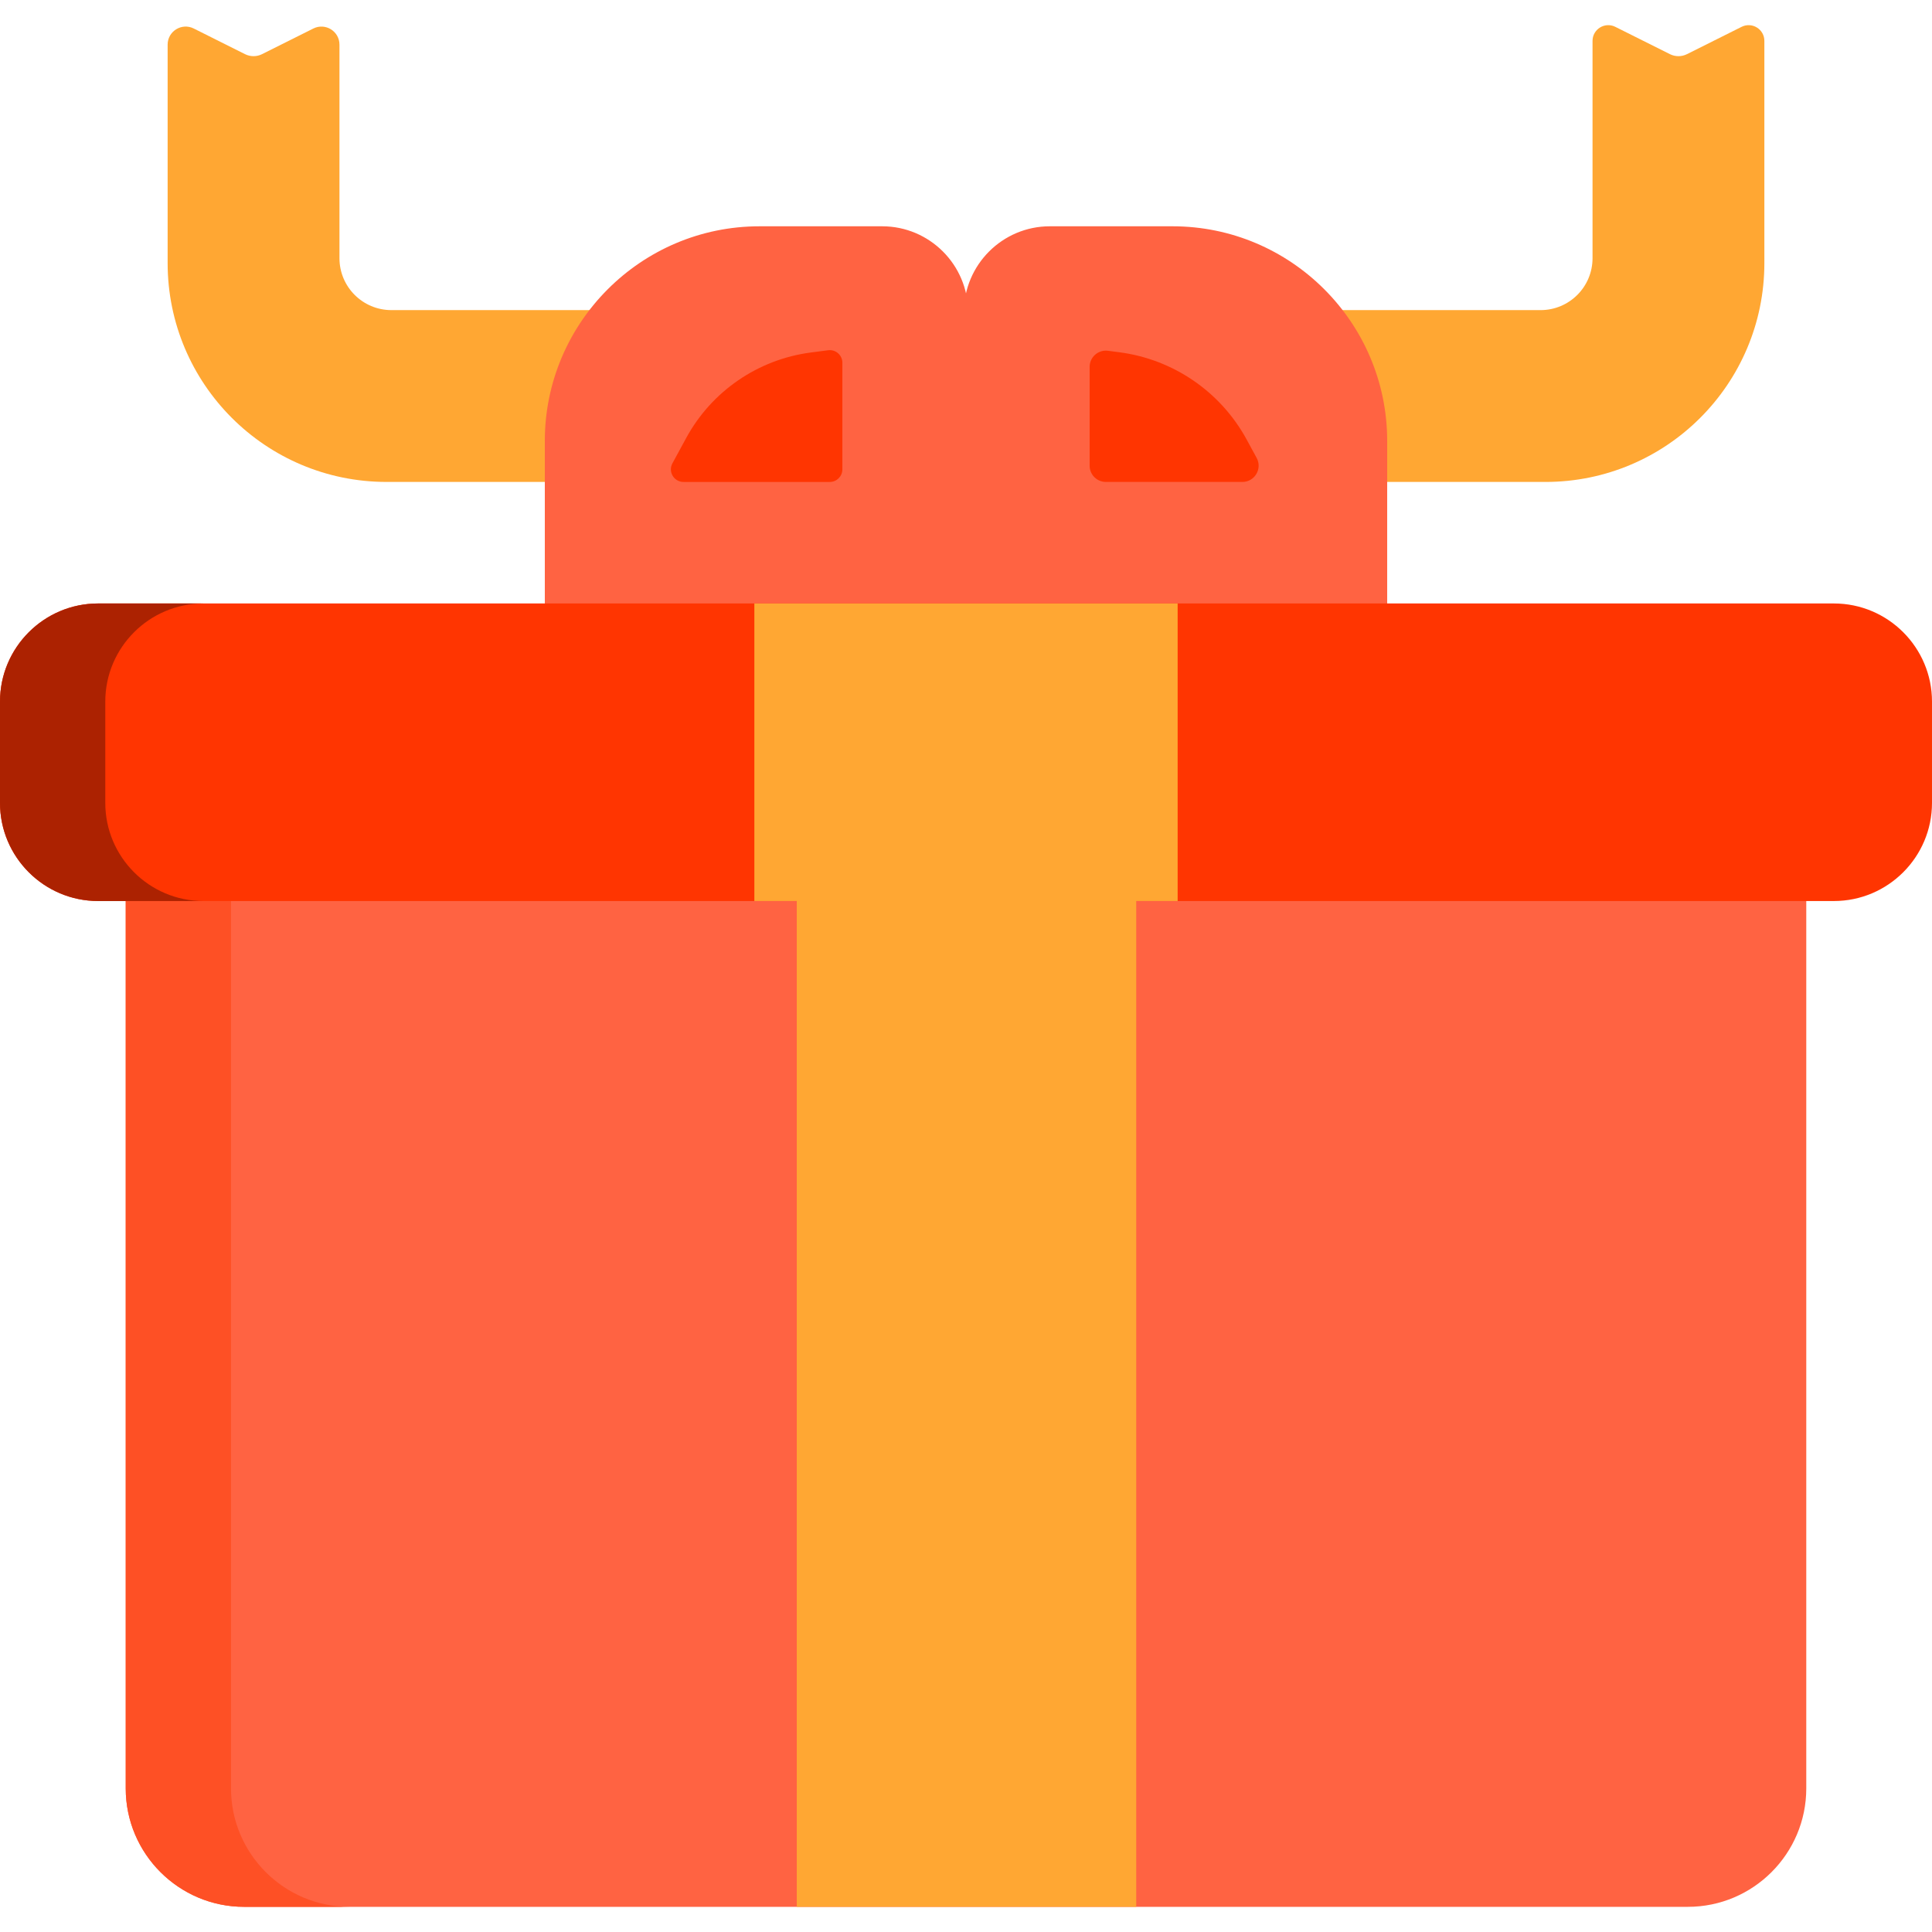
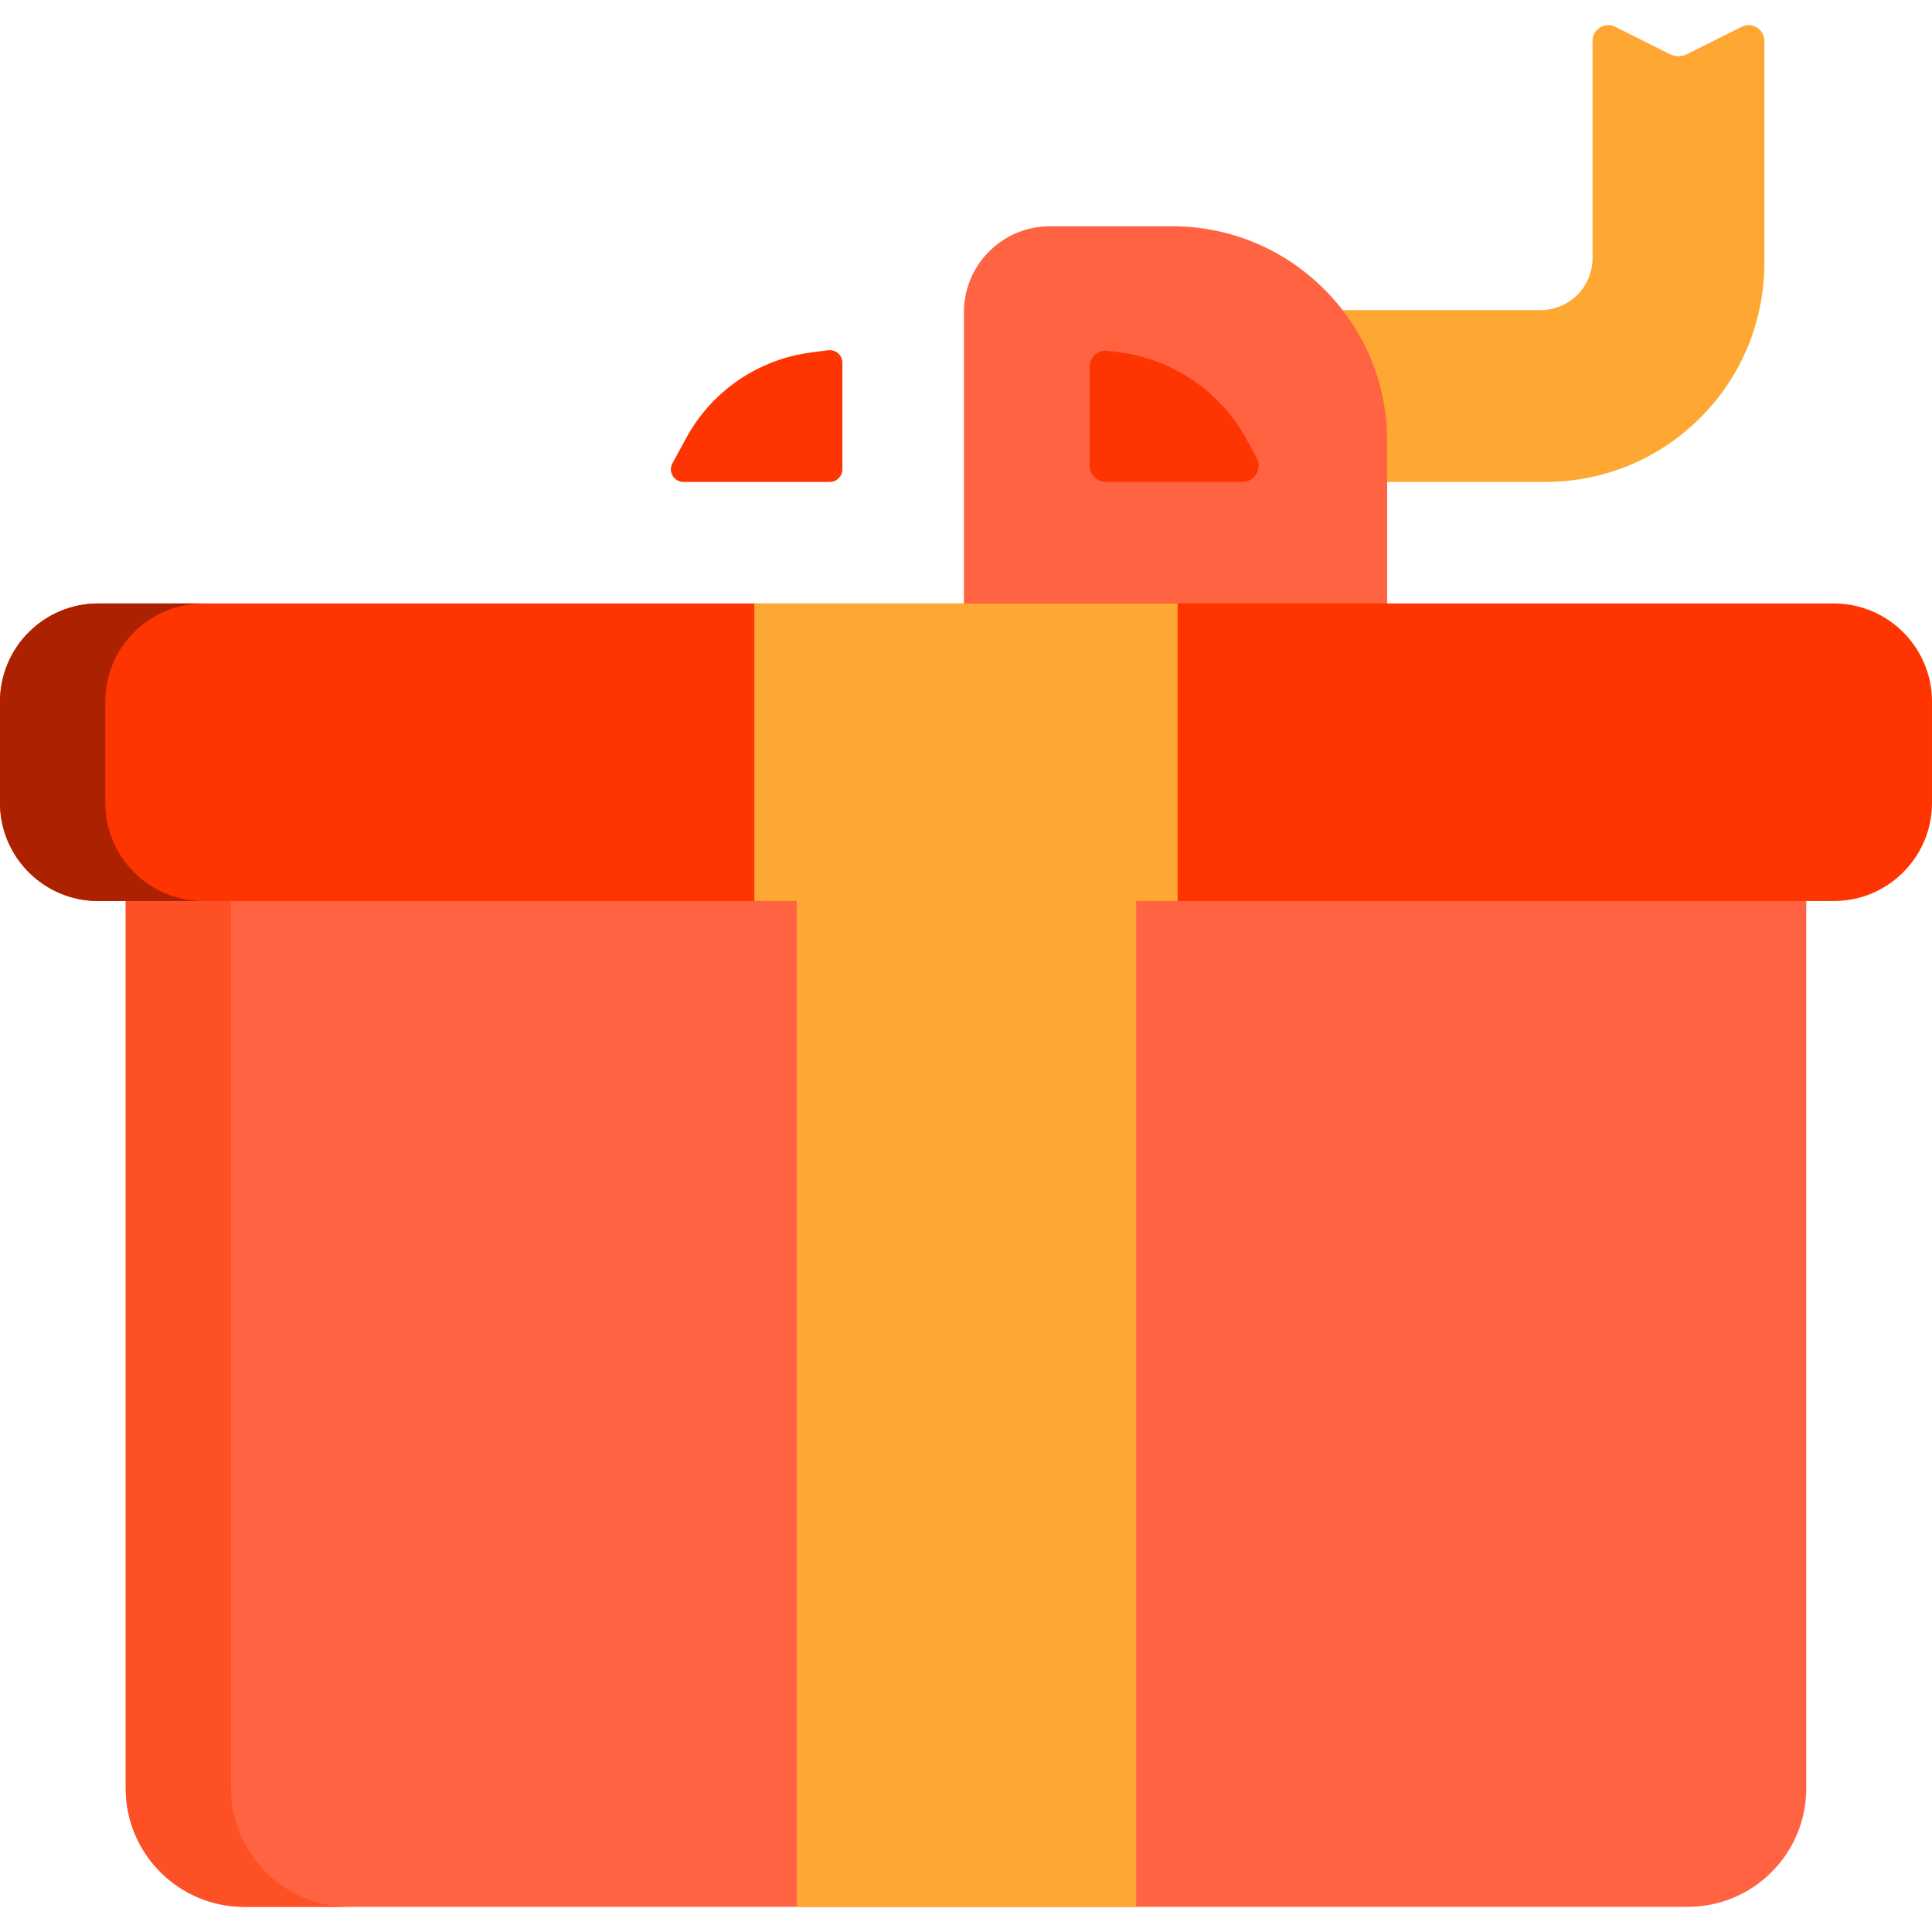
<svg xmlns="http://www.w3.org/2000/svg" version="1.1" id="Layer_1" viewBox="0 0 512 512" xml:space="preserve">
  <g>
-     <path style="fill:#FFA733;" d="M155.565,82.182h-51.841c-7.601,0-13.763-6.161-13.763-13.762V11.832   c0-3.554-3.741-5.866-6.919-4.277l-13.619,6.809c-0.679,0.34-1.45,0.519-2.23,0.519c-0.779,0-1.549-0.179-2.225-0.516L51.345,7.554   c-3.18-1.59-6.92,0.722-6.92,4.276V69.7c0,32.042,25.975,58.017,58.017,58.017h43.05h57.346V82.182   C202.839,82.182,155.565,82.182,155.565,82.182z" />
    <path style="fill:#FFA733;" d="M447.037,14.364c-0.679,0.34-1.45,0.519-2.23,0.519c-0.779,0-1.549-0.179-2.225-0.516l-14.509-7.256   c-2.772-1.386-6.034,0.63-6.034,3.728V68.42c0,7.601-6.162,13.763-13.763,13.763h-51.842h-35.38v45.536h45.454h43.051   c32.042,0,58.016-25.974,58.016-58.016V10.841c0-3.1-3.262-5.114-6.034-3.729L447.037,14.364z" />
  </g>
  <path style="fill:#FF6342;" d="M64.702,505.331c-17.305,0-31.383-14.077-31.383-31.381V205.461h445.362v268.488  c0,17.304-14.078,31.382-31.382,31.382H64.702z" />
  <path style="fill:#FE5025;" d="M61.221,473.951V205.461H33.319v268.488c0,17.304,14.078,31.382,31.383,31.382h27.902  C75.3,505.331,61.221,491.254,61.221,473.951z" />
-   <path style="fill:#FF6342;" d="M144.382,185.47v-68.612c0-31.369,25.521-56.889,56.89-56.889h32.515  c12.556,0,22.769,10.213,22.769,22.769V185.47H144.382z" />
  <path style="fill:#FF3501;" d="M178.199,122.79l3.631-6.685c6.747-12.425,19.042-20.862,33.061-22.69l4.577-0.596  c1.997-0.26,3.768,1.295,3.768,3.309v28.256c0,1.843-1.494,3.336-3.336,3.336h-38.769  C178.601,127.717,176.992,125.012,178.199,122.79z" />
  <path style="fill:#FF6342;" d="M255.445,185.47V82.738c0-12.556,10.214-22.769,22.77-22.769h32.515  c31.369,0,56.889,25.52,56.889,56.889v68.612L255.445,185.47L255.445,185.47z" />
  <g>
    <path style="fill:#FF3501;" d="M288.764,123.412V97.231c0-2.599,2.286-4.606,4.863-4.27l3.009,0.392   c14.317,1.867,26.873,10.482,33.764,23.17l2.626,4.833c1.558,2.87-0.519,6.362-3.784,6.362h-36.17   C290.692,127.717,288.764,125.79,288.764,123.412z" />
    <path style="fill:#FF3501;" d="M485.999,159.926H26.002C11.665,159.926,0,171.59,0,185.928v26.853   c0,14.337,11.665,26.001,26.002,26.001h459.997c14.337,0,26.001-11.664,26.001-26.001v-26.853   C512,171.59,500.336,159.926,485.999,159.926z" />
  </g>
  <path style="fill:#AC2201;" d="M27.902,212.779v-26.853c0-14.337,11.665-26.001,26.002-26.001H26.002  C11.665,159.926,0,171.59,0,185.928v26.853c0,14.337,11.665,26.001,26.002,26.001h27.902  C39.567,238.78,27.902,227.118,27.902,212.779z" />
  <g>
    <rect x="211.153" y="237.673" style="fill:#FFA733;" width="89.961" height="267.662" />
    <rect x="199.913" y="159.929" style="fill:#FFA733;" width="112.174" height="78.855" />
  </g>
</svg>